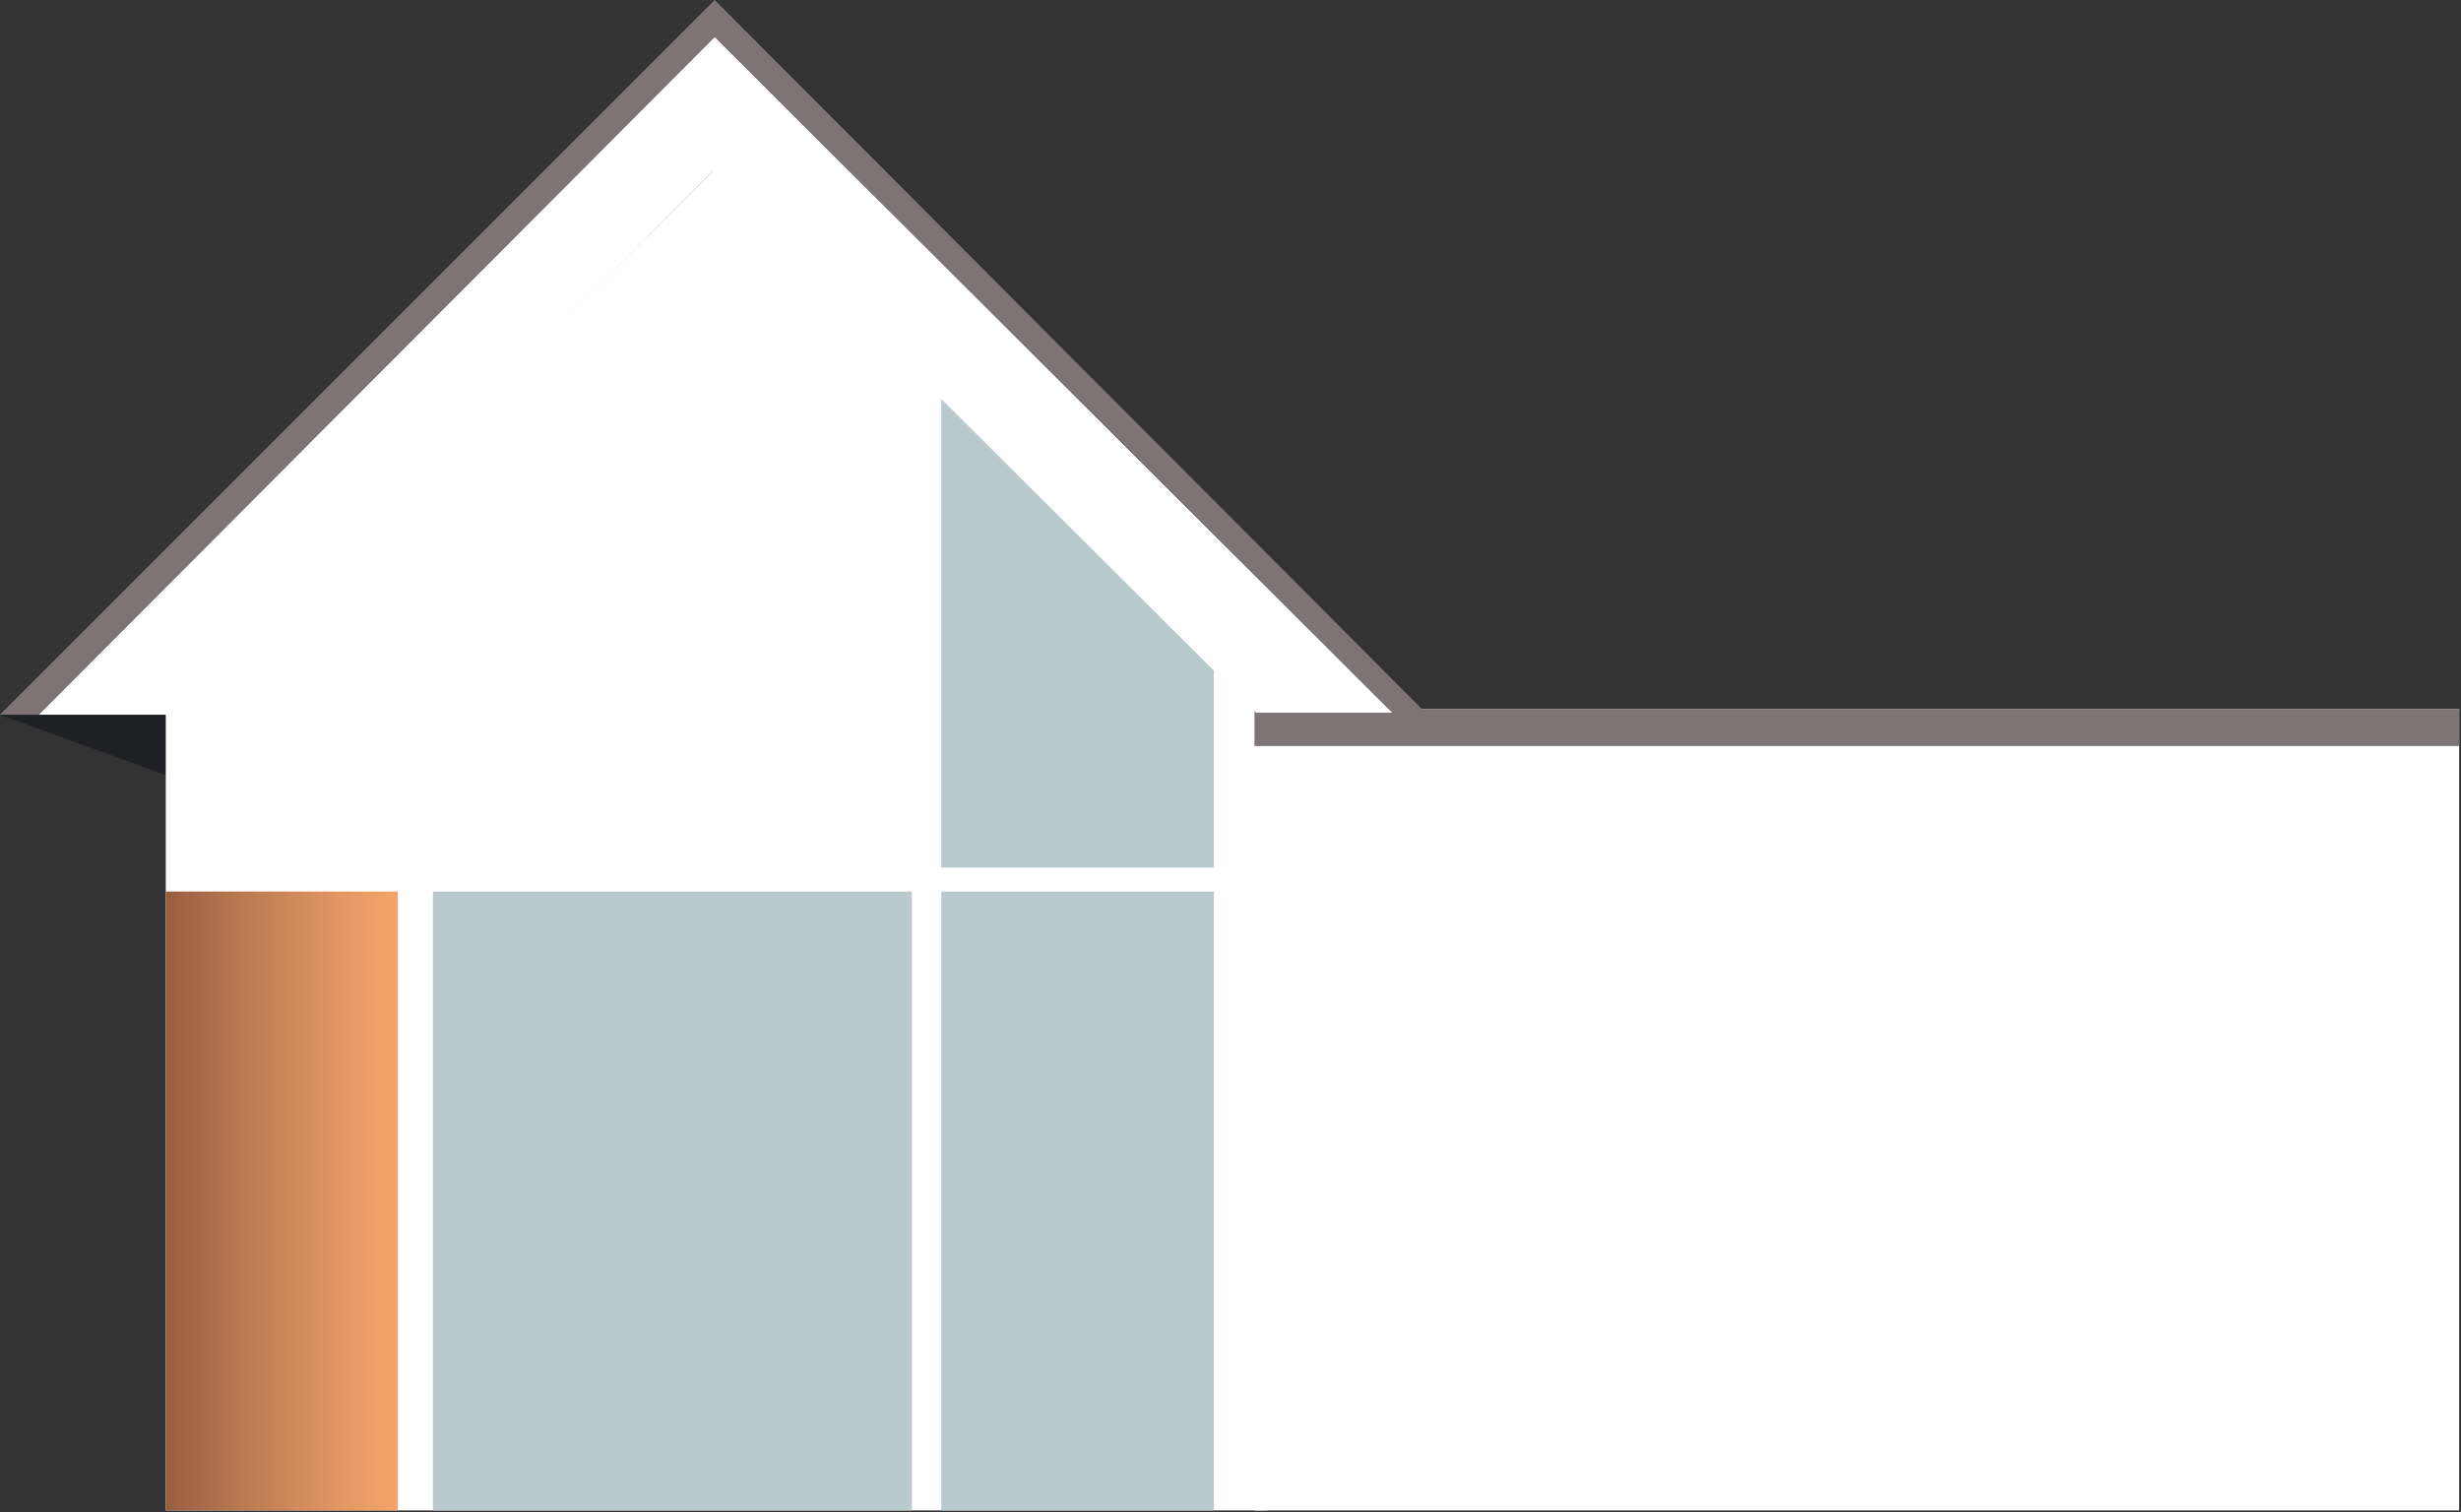
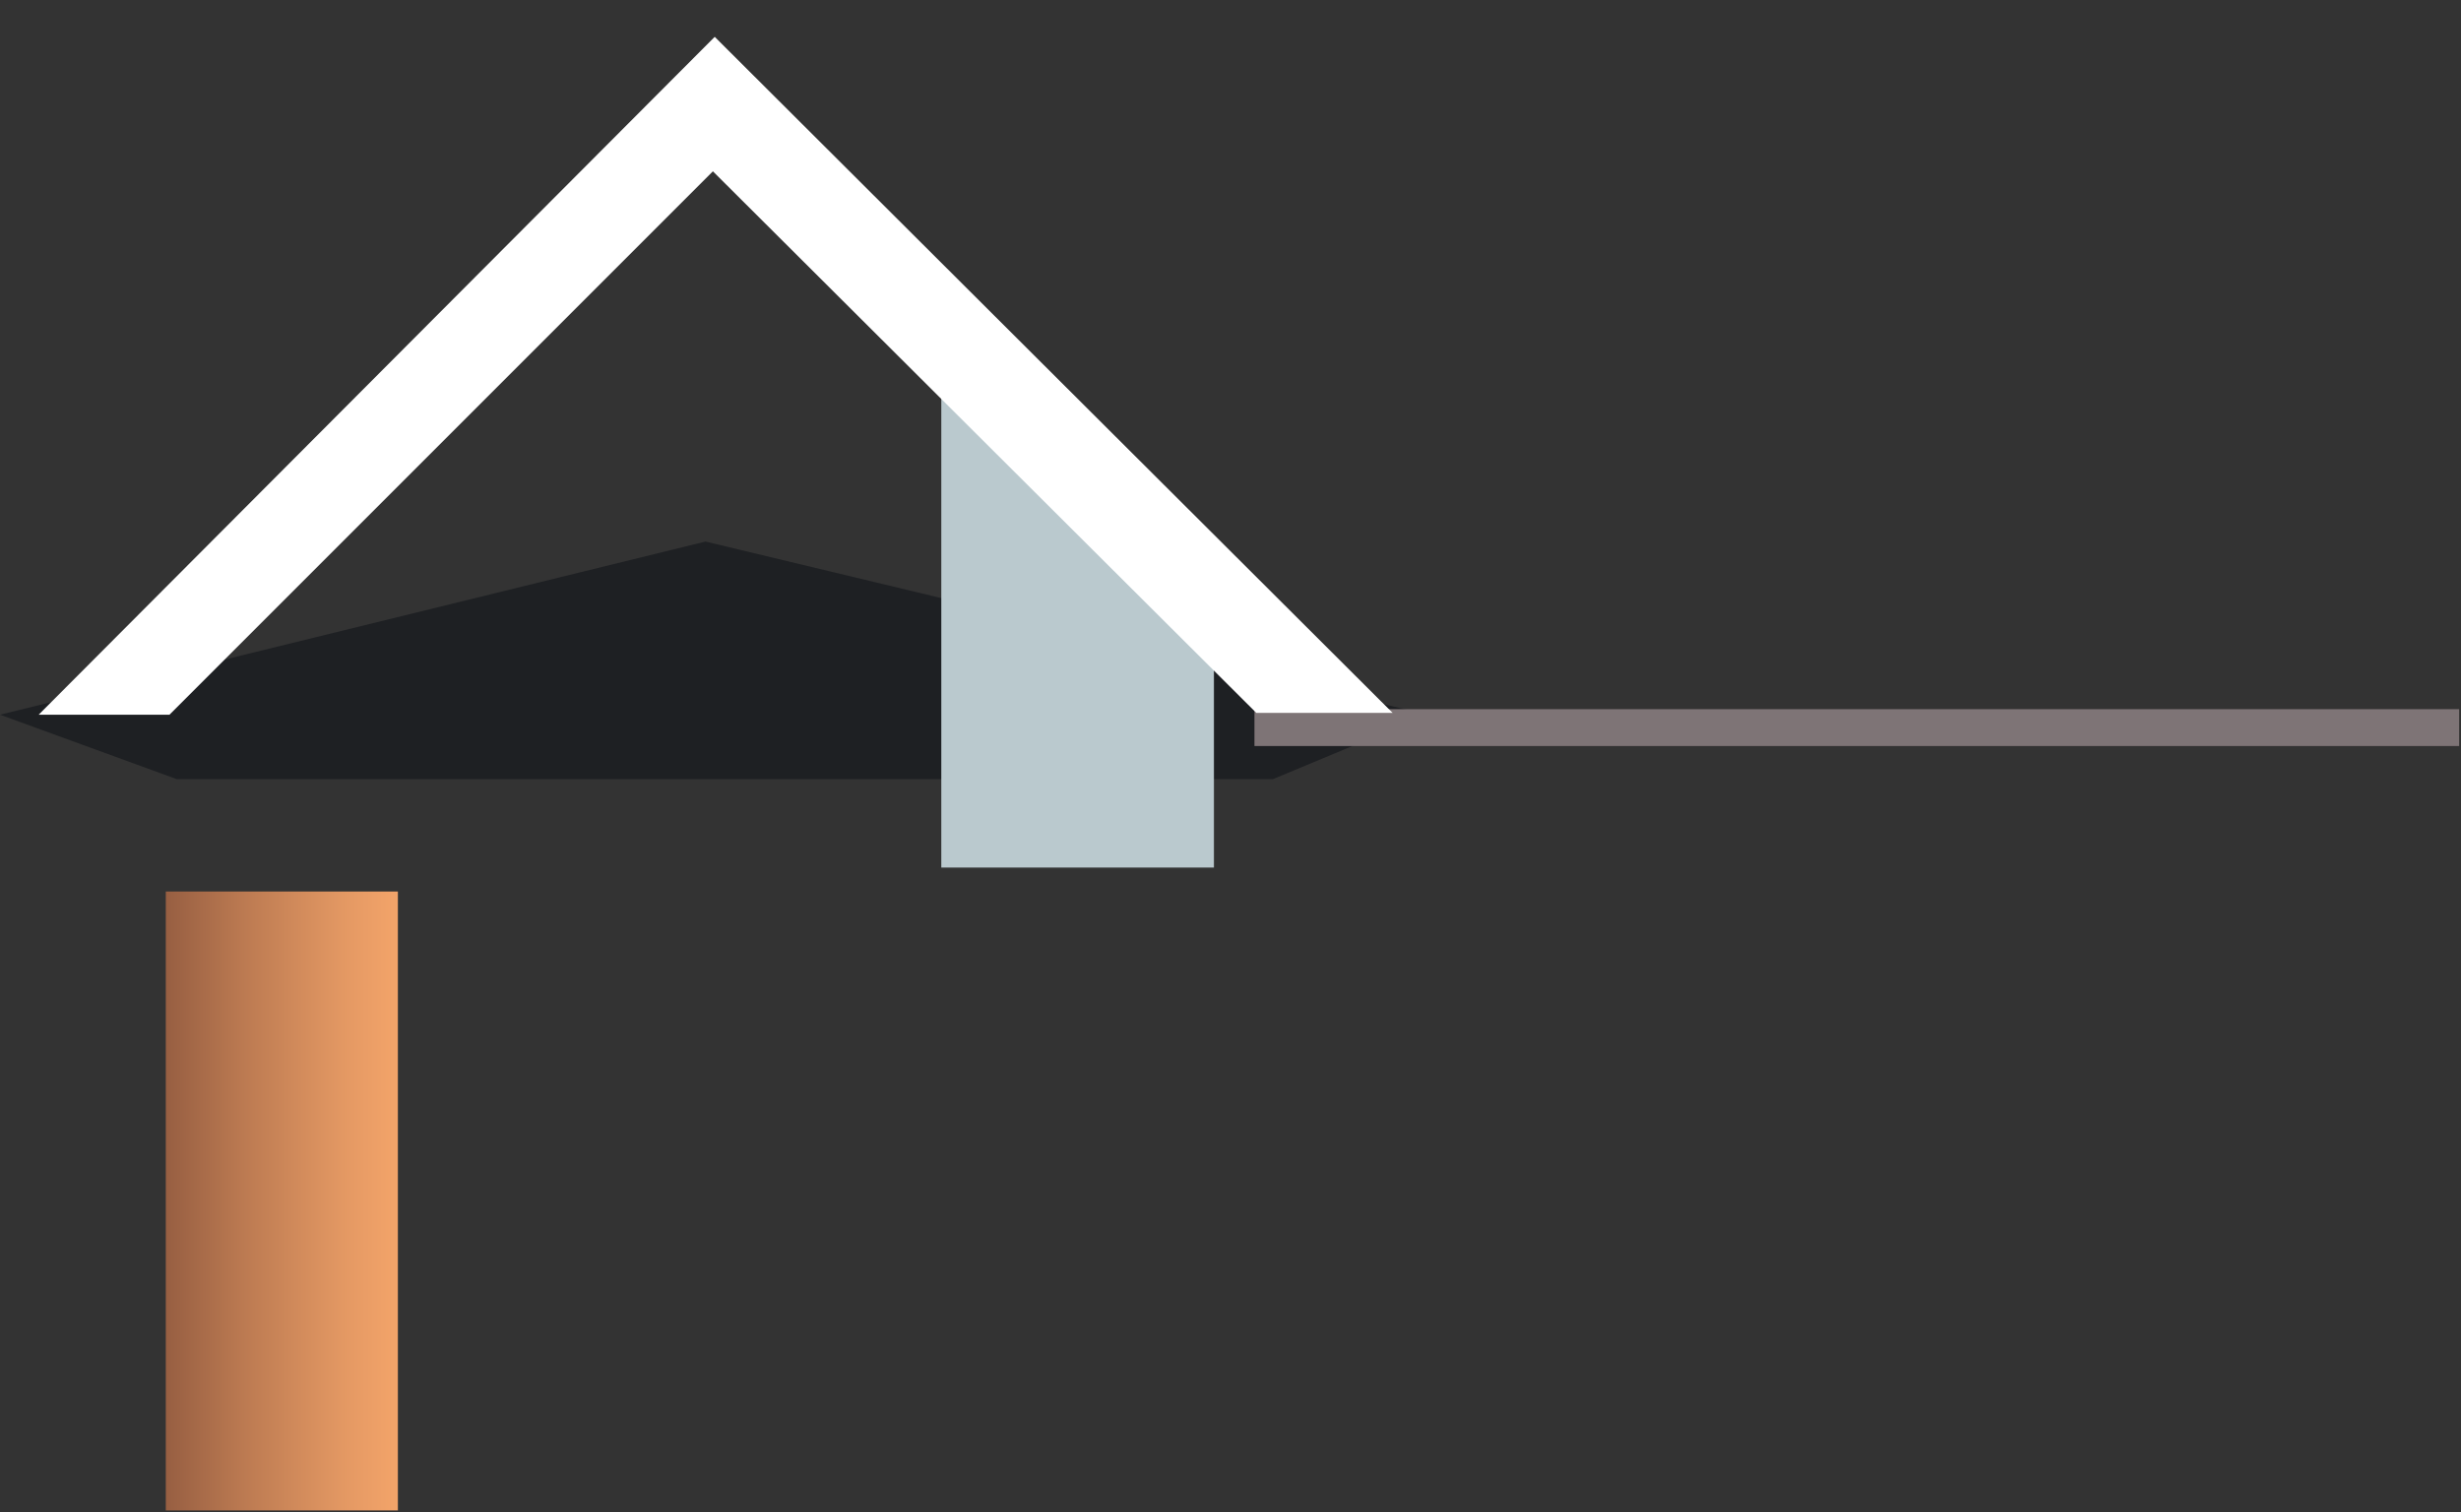
<svg xmlns="http://www.w3.org/2000/svg" xmlns:xlink="http://www.w3.org/1999/xlink" version="1.1" id="Calque_1" x="0px" y="0px" viewBox="0 0 133.6 82.1" style="enable-background:new 0 0 133.6 82.1;" xml:space="preserve">
  <rect x="0" y="0" width="133.6" height="82.1" fill="#333333" stroke="none" />
  <style type="text/css">
	.st0{fill:#1E2022;}
	.st1{fill:#5C524E;}
	.st2{clip-path:url(#SVGID_2_);fill:url(#SVGID_3_);}
	.st3{fill:#FFFFFF;}
	.st4{clip-path:url(#SVGID_5_);fill:url(#SVGID_6_);}
	.st5{clip-path:url(#SVGID_8_);fill:url(#SVGID_9_);}
	.st6{fill:#F5BD56;}
	.st7{clip-path:url(#SVGID_11_);fill:url(#SVGID_12_);}
	.st8{fill:#A2D7E6;}
	.st9{clip-path:url(#SVGID_14_);fill:url(#SVGID_15_);}
	.st10{fill:#B6CE8C;}
	.st11{fill:#B3B3B3;}
	.st12{clip-path:url(#SVGID_17_);fill:url(#SVGID_18_);}
	.st13{clip-path:url(#SVGID_20_);fill:url(#SVGID_21_);}
	.st14{clip-path:url(#SVGID_23_);}
	.st15{fill:#7D6F6B;}
	.st16{clip-path:url(#SVGID_27_);fill:url(#SVGID_28_);}
	.st17{fill:#6A5E59;}
	.st18{clip-path:url(#SVGID_30_);fill:url(#SVGID_31_);}
	.st19{clip-path:url(#SVGID_33_);fill:url(#SVGID_34_);}
	.st20{fill:none;}
	.st21{clip-path:url(#SVGID_36_);}
	.st22{clip-path:url(#SVGID_40_);}
	.st23{clip-path:url(#SVGID_44_);}
	.st24{clip-path:url(#SVGID_48_);fill:url(#SVGID_49_);}
	.st25{clip-path:url(#SVGID_51_);fill:url(#SVGID_52_);}
	.st26{clip-path:url(#SVGID_54_);fill:url(#SVGID_55_);}
	.st27{clip-path:url(#SVGID_57_);fill:url(#SVGID_58_);}
	.st28{clip-path:url(#SVGID_60_);fill:url(#SVGID_61_);}
	.st29{fill:#E5E4E5;}
	.st30{clip-path:url(#SVGID_63_);fill:url(#SVGID_64_);}
	.st31{clip-path:url(#SVGID_66_);fill:url(#SVGID_67_);}
	.st32{clip-path:url(#SVGID_69_);fill:url(#SVGID_70_);}
	.st33{clip-path:url(#SVGID_72_);fill:url(#SVGID_73_);}
	.st34{clip-path:url(#SVGID_75_);fill:url(#SVGID_76_);}
	.st35{fill:#F3F3F4;}
	.st36{fill:#BAC9CE;}
	.st37{clip-path:url(#SVGID_78_);fill:url(#SVGID_79_);}
	.st38{clip-path:url(#SVGID_81_);fill:url(#SVGID_82_);}
	.st39{clip-path:url(#SVGID_84_);fill:url(#SVGID_85_);}
	.st40{fill:#1E2023;}
	.st41{fill:#869296;}
	.st42{fill:#F5BE57;}
	.st43{fill:#FADF9A;}
	.st44{clip-path:url(#SVGID_87_);fill:url(#SVGID_88_);}
	.st45{fill:none;stroke:#000000;stroke-width:0.408;stroke-miterlimit:10;}
	.st46{fill:#7E7476;}
	.st47{clip-path:url(#SVGID_90_);fill:url(#SVGID_91_);}
</style>
  <g>
    <polygon class="st40" points="0,38.8 9.6,42.3 69.1,42.3 77.5,38.8 38.3,29.4  " />
-     <polygon class="st3" points="38.8,9.2 9,38.8 9,82 68.8,82 68.8,38.8  " />
    <g>
      <defs>
        <rect id="SVGID_89_" x="9" y="48.4" width="12.6" height="33.6" />
      </defs>
      <clipPath id="SVGID_2_">
        <use xlink:href="#SVGID_89_" style="overflow:visible;" />
      </clipPath>
      <linearGradient id="SVGID_3_" gradientUnits="userSpaceOnUse" x1="368.295" y1="2086.385" x2="369.295" y2="2086.385" gradientTransform="matrix(12.55 0 0 -12.55 -4613.324 26250.383)">
        <stop offset="0" style="stop-color:#955D41" />
        <stop offset="0.369" style="stop-color:#BD7B52" />
        <stop offset="0.783" style="stop-color:#E39863" />
        <stop offset="1" style="stop-color:#F2A369" />
      </linearGradient>
      <rect x="9" y="48.4" class="st2" width="12.6" height="33.6" />
    </g>
-     <rect x="51.1" y="48.4" class="st36" width="14.8" height="33.6" />
    <polygon class="st36" points="65.9,31.6 65.9,47.1 51.1,47.1 51.1,18.4  " />
-     <rect x="23.5" y="48.4" class="st36" width="26" height="33.6" />
-     <rect x="68.1" y="38.5" class="st3" width="65.4" height="43.5" />
    <rect x="68.1" y="38.5" class="st46" width="65.4" height="2" />
    <polygon class="st3" points="9.2,38.8 2.1,38.8 38.8,2 75.6,38.7 68.2,38.7 38.7,9.3  " />
-     <polygon class="st46" points="38.8,0 0,38.8 2.1,38.8 38.8,2 75.6,38.7 68.2,38.7 68.4,38.8 77.5,38.8  " />
  </g>
</svg>